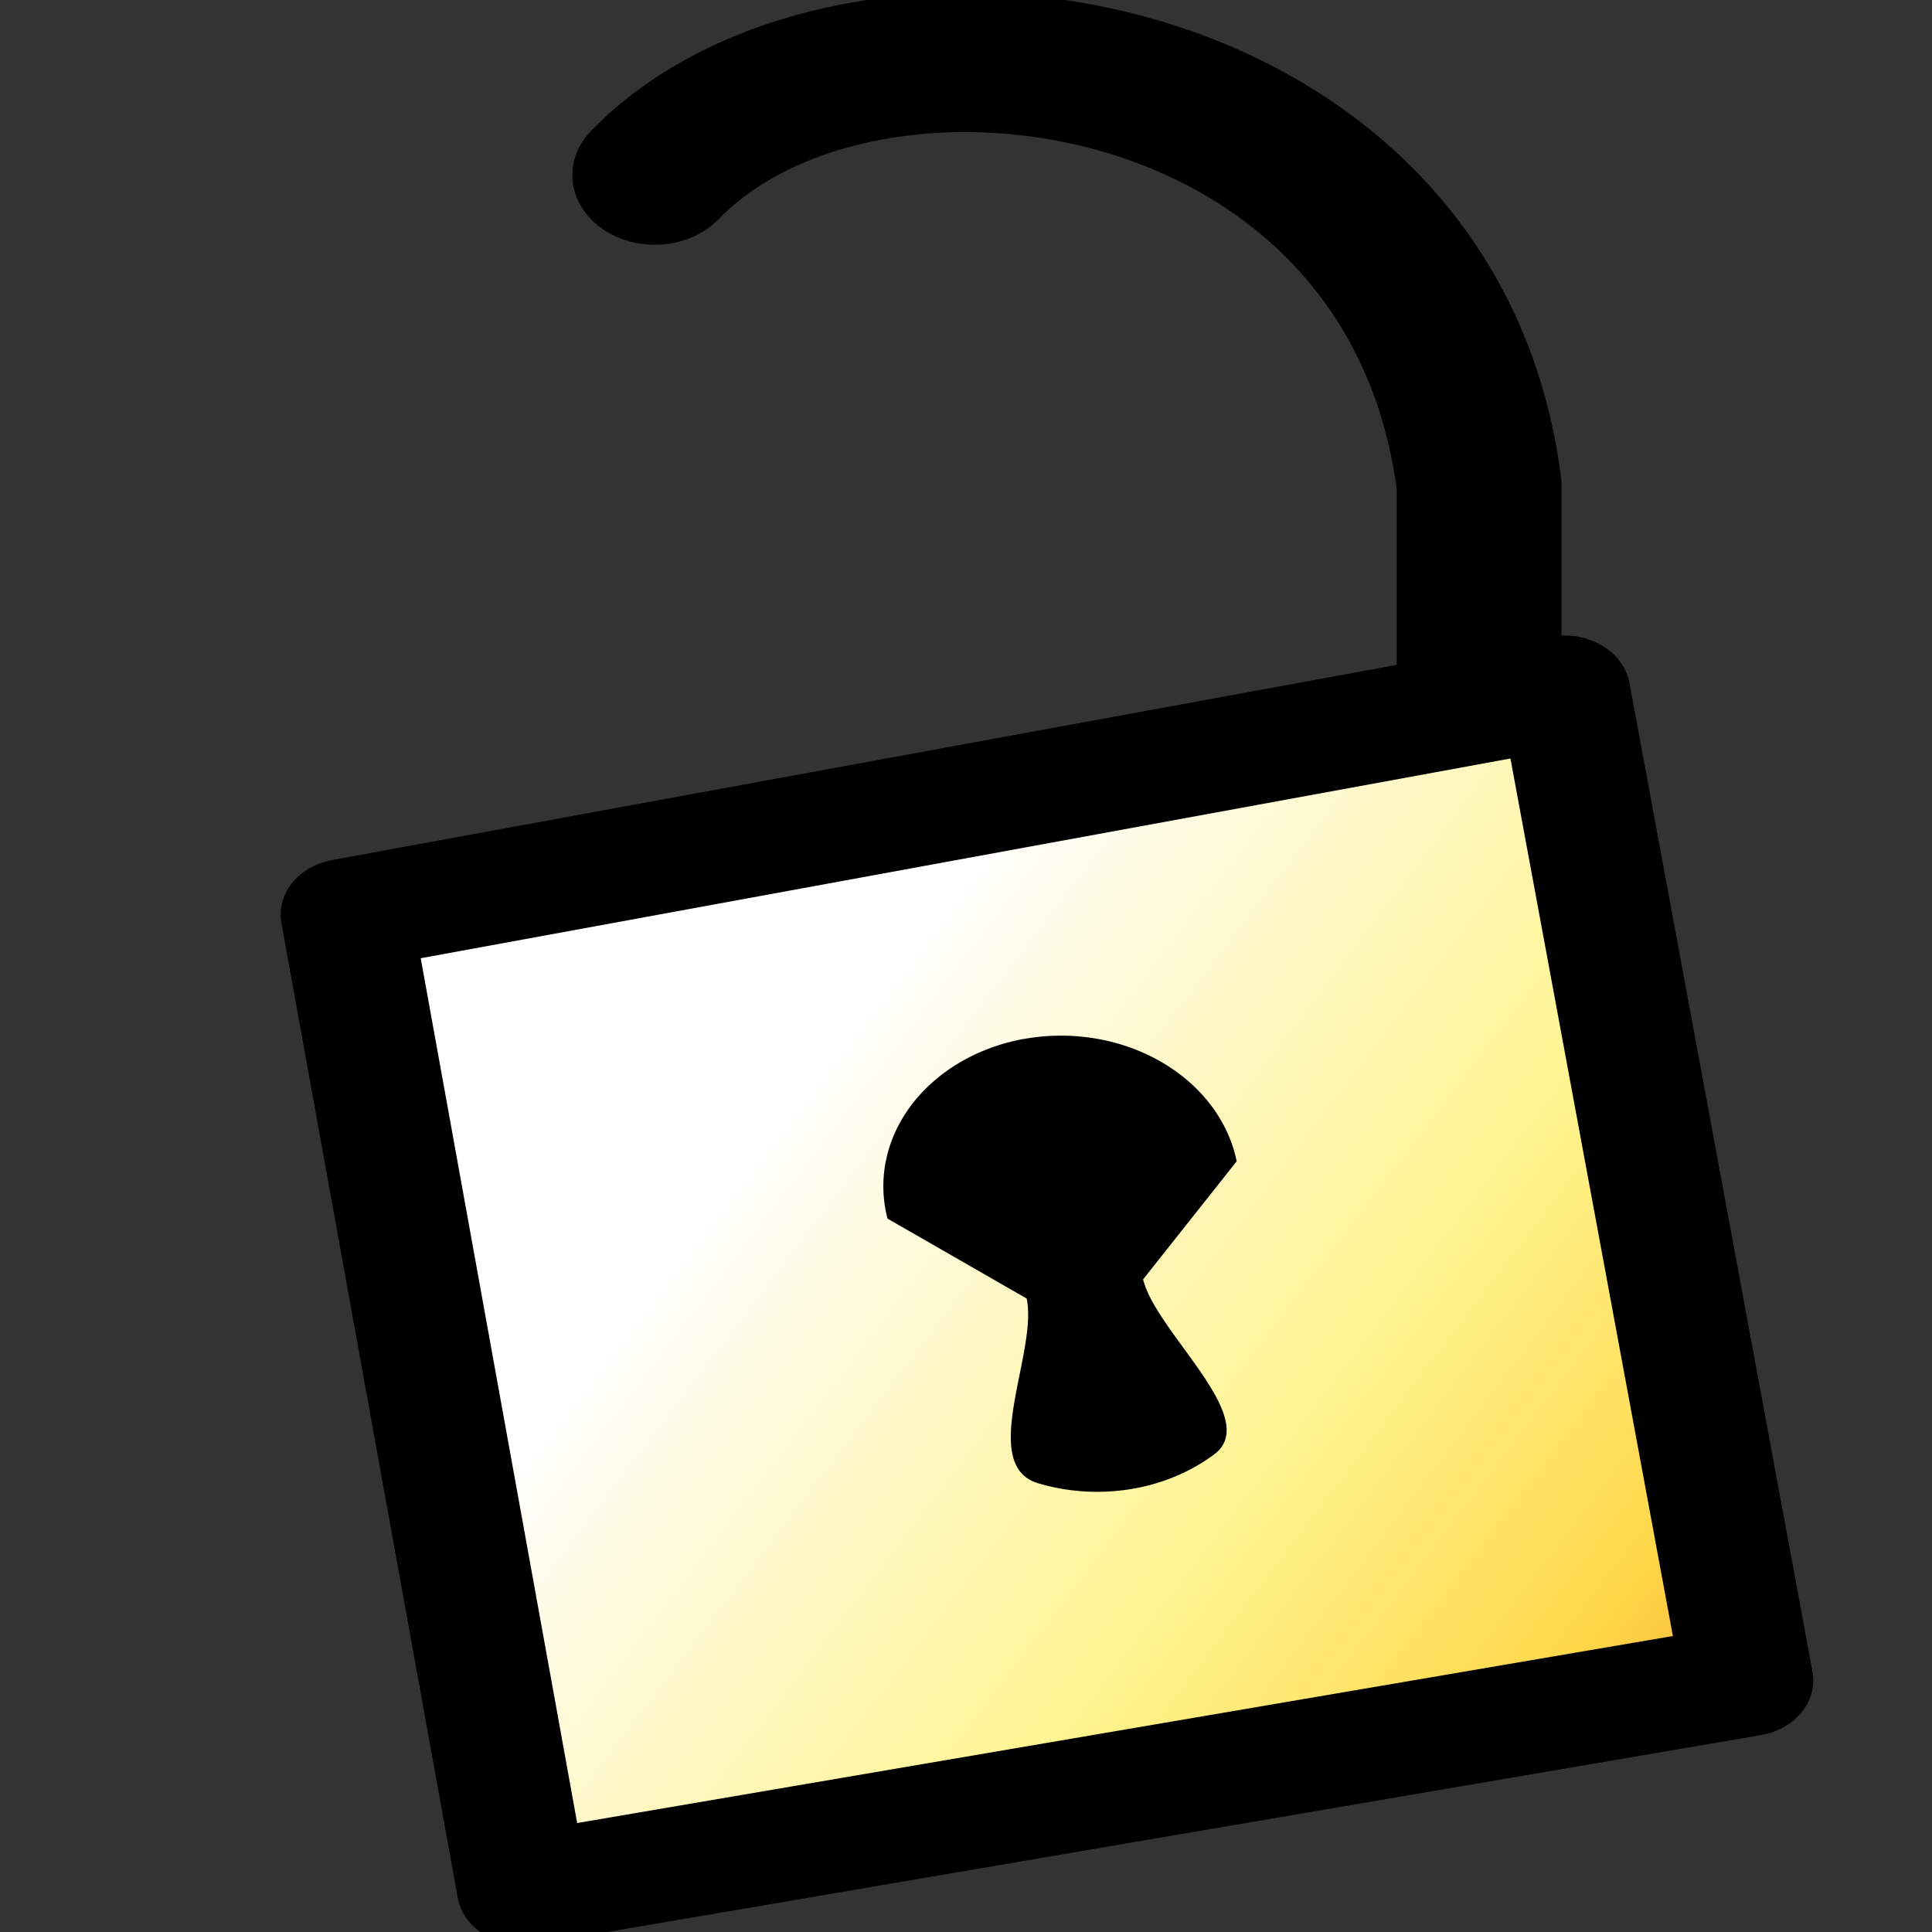
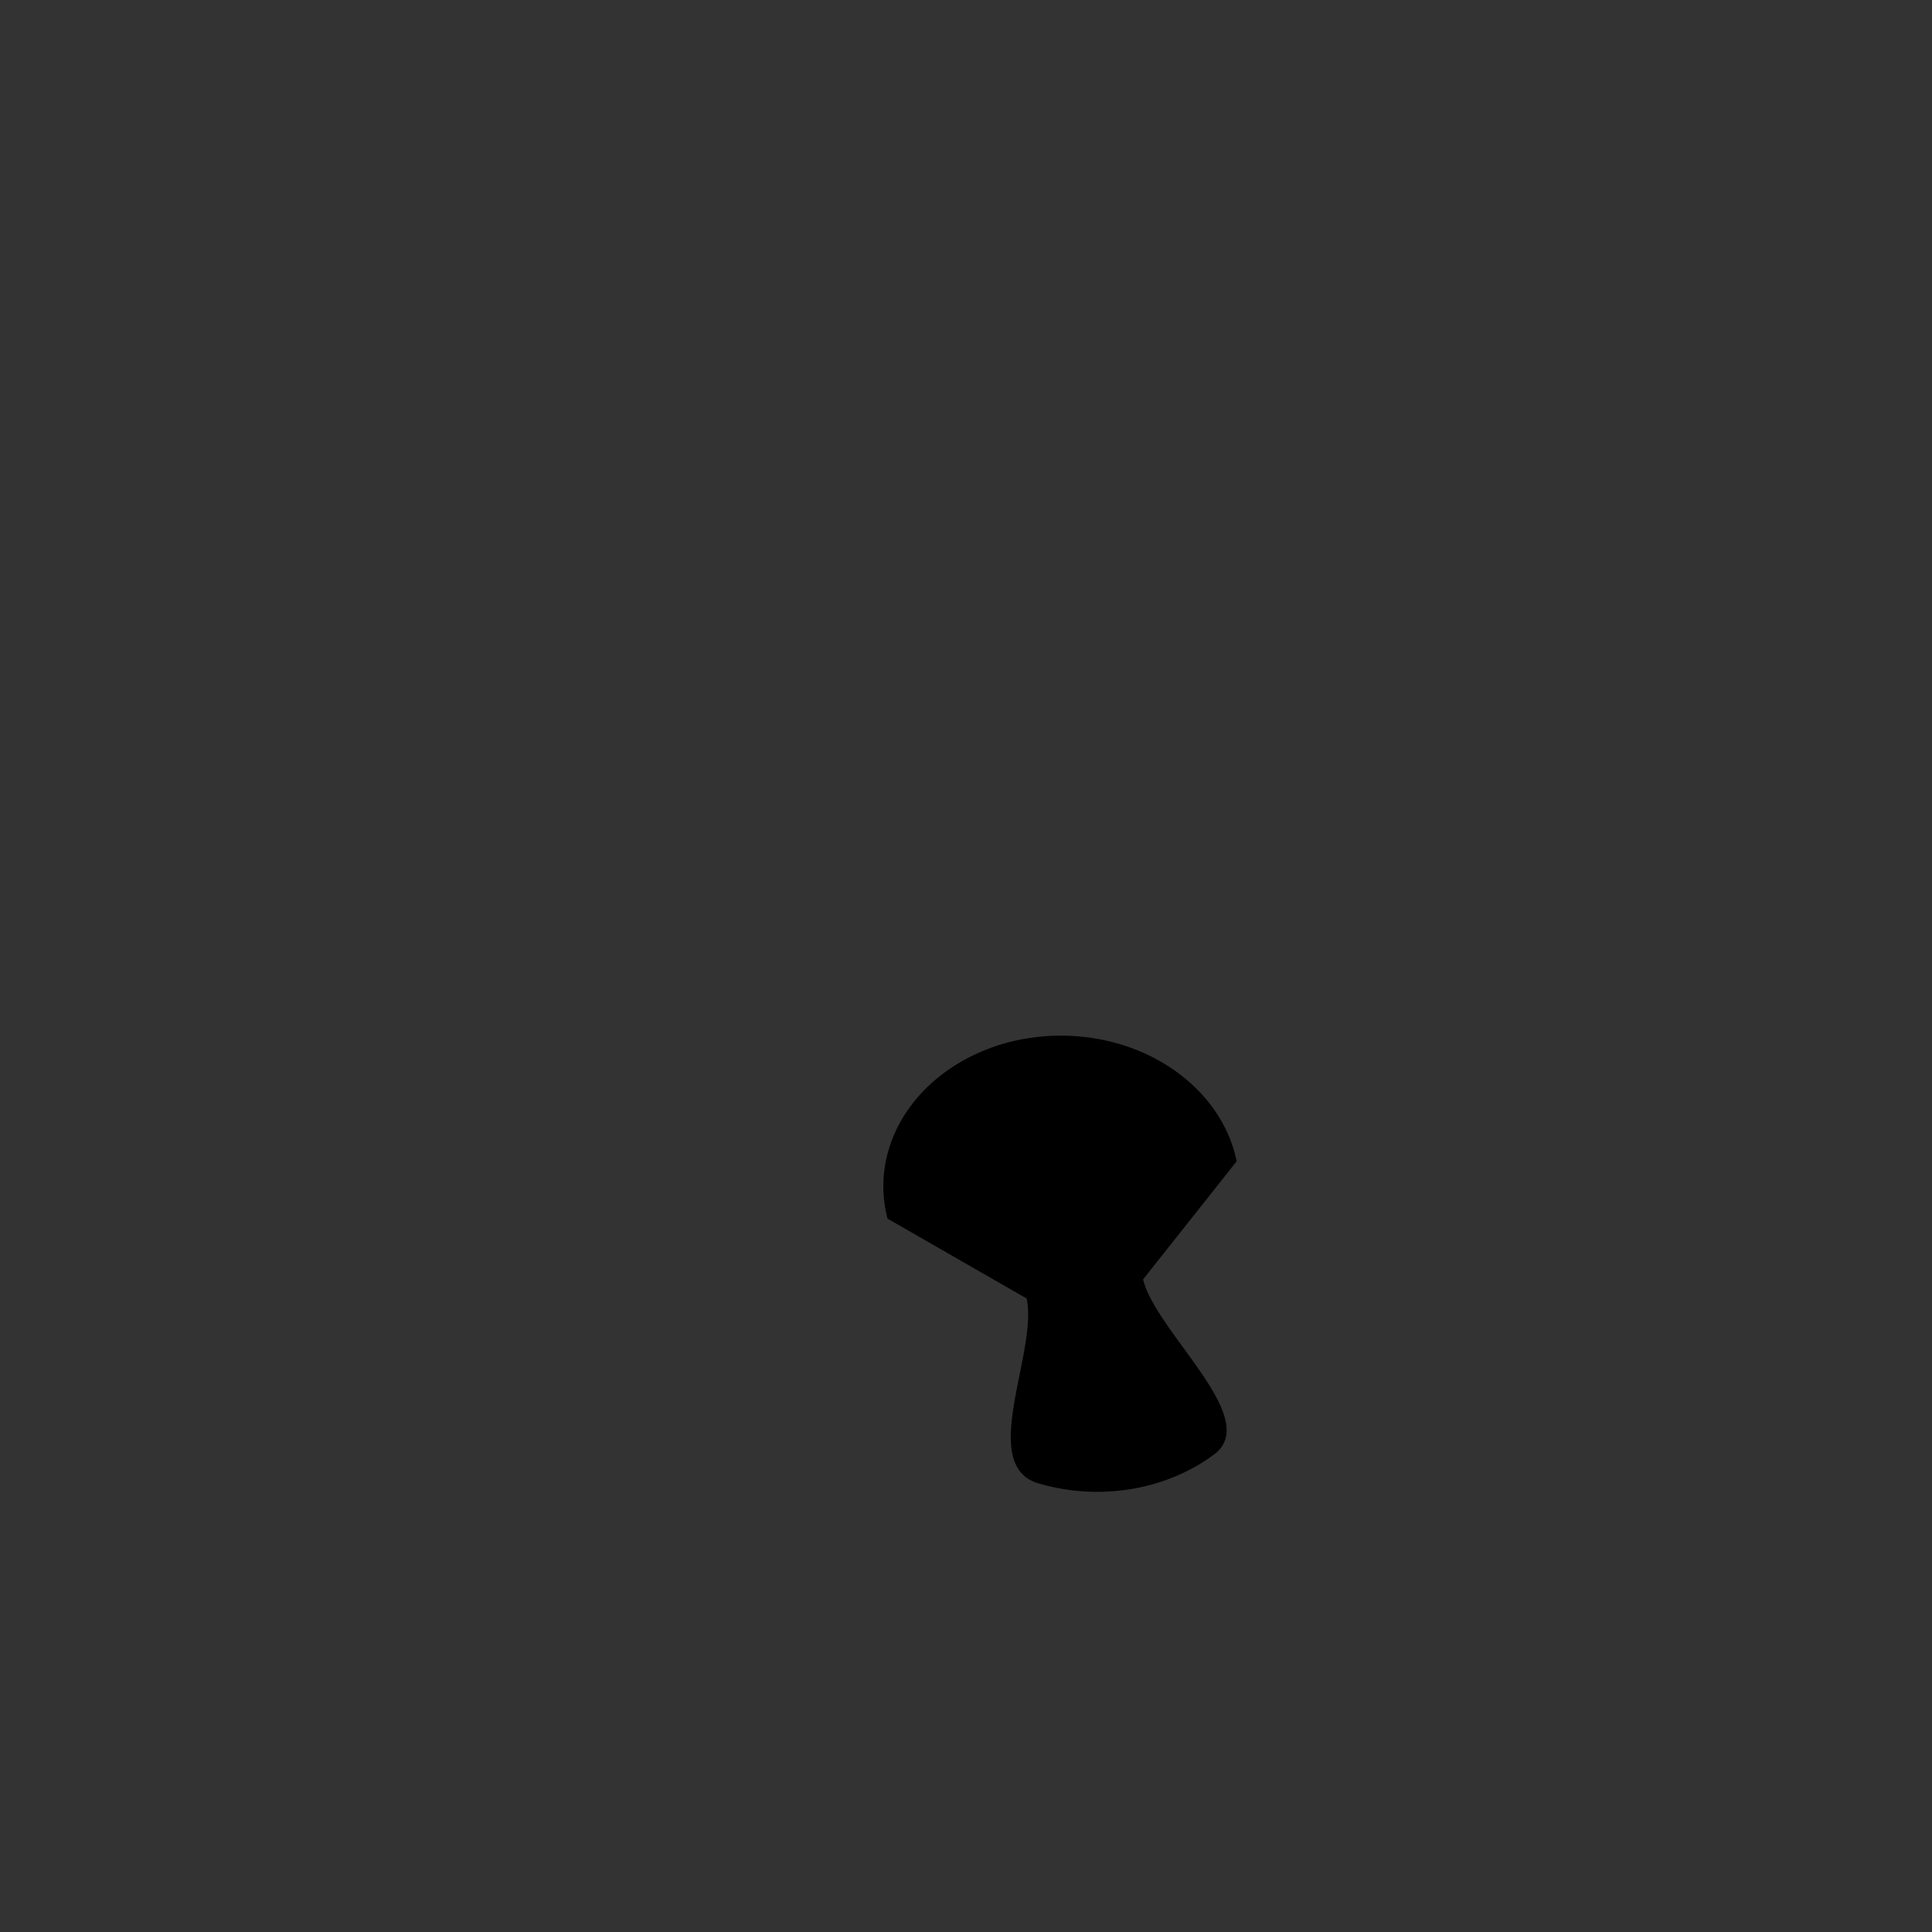
<svg xmlns="http://www.w3.org/2000/svg" width="24" height="24">
  <rect width="100%" height="100%" fill="#333333" stroke="none" />
  <defs>
    <linearGradient id="A" x1="64.238" x2="54.671" y1="729.258" y2="720.018" gradientUnits="userSpaceOnUse">
      <stop offset="0" stop-color="#db5d00" />
      <stop offset=".351" stop-color="#ffd749" />
      <stop offset=".597" stop-color="#fff593" />
      <stop offset=".784" stop-color="#fff7c2" />
      <stop offset="1" stop-color="#fff" />
    </linearGradient>
  </defs>
  <g transform="matrix(1.411 0 0 1.193 -69.814 -845.38)">
-     <rect height="15.994" rx="5.34" ry="0" width="16" x="50" y="710.006" fill="#fff" fill-opacity="0" fill-rule="evenodd" />
    <g stroke="#000">
-       <path d="M62.5 716.288v-2.625c-.502-4.654-5.467-5.408-7.257-3.223" fill="none" stroke-width="1.451" stroke-linecap="round" />
-       <path d="M52.492 725.792l.392-9.769 10.517-.225-.363 9.918z" fill="url(#A)" stroke-width="1.109" stroke-linejoin="round" transform="matrix(1.024 -.199 .2 1.031 -144.83 -9.555)" fill-rule="evenodd" />
-     </g>
+       </g>
    <path d="M58.49 719.435a1.57 1.57 0 0 0-1.198 1.871l1.225.832c.101.559-.432 1.736.102 1.924s1.125.073 1.549-.301-.51-1.266-.626-1.822l.824-1.23a1.58 1.58 0 0 0-.669-1.038 1.56 1.56 0 0 0-1.207-.235z" fill-rule="evenodd" />
  </g>
</svg>